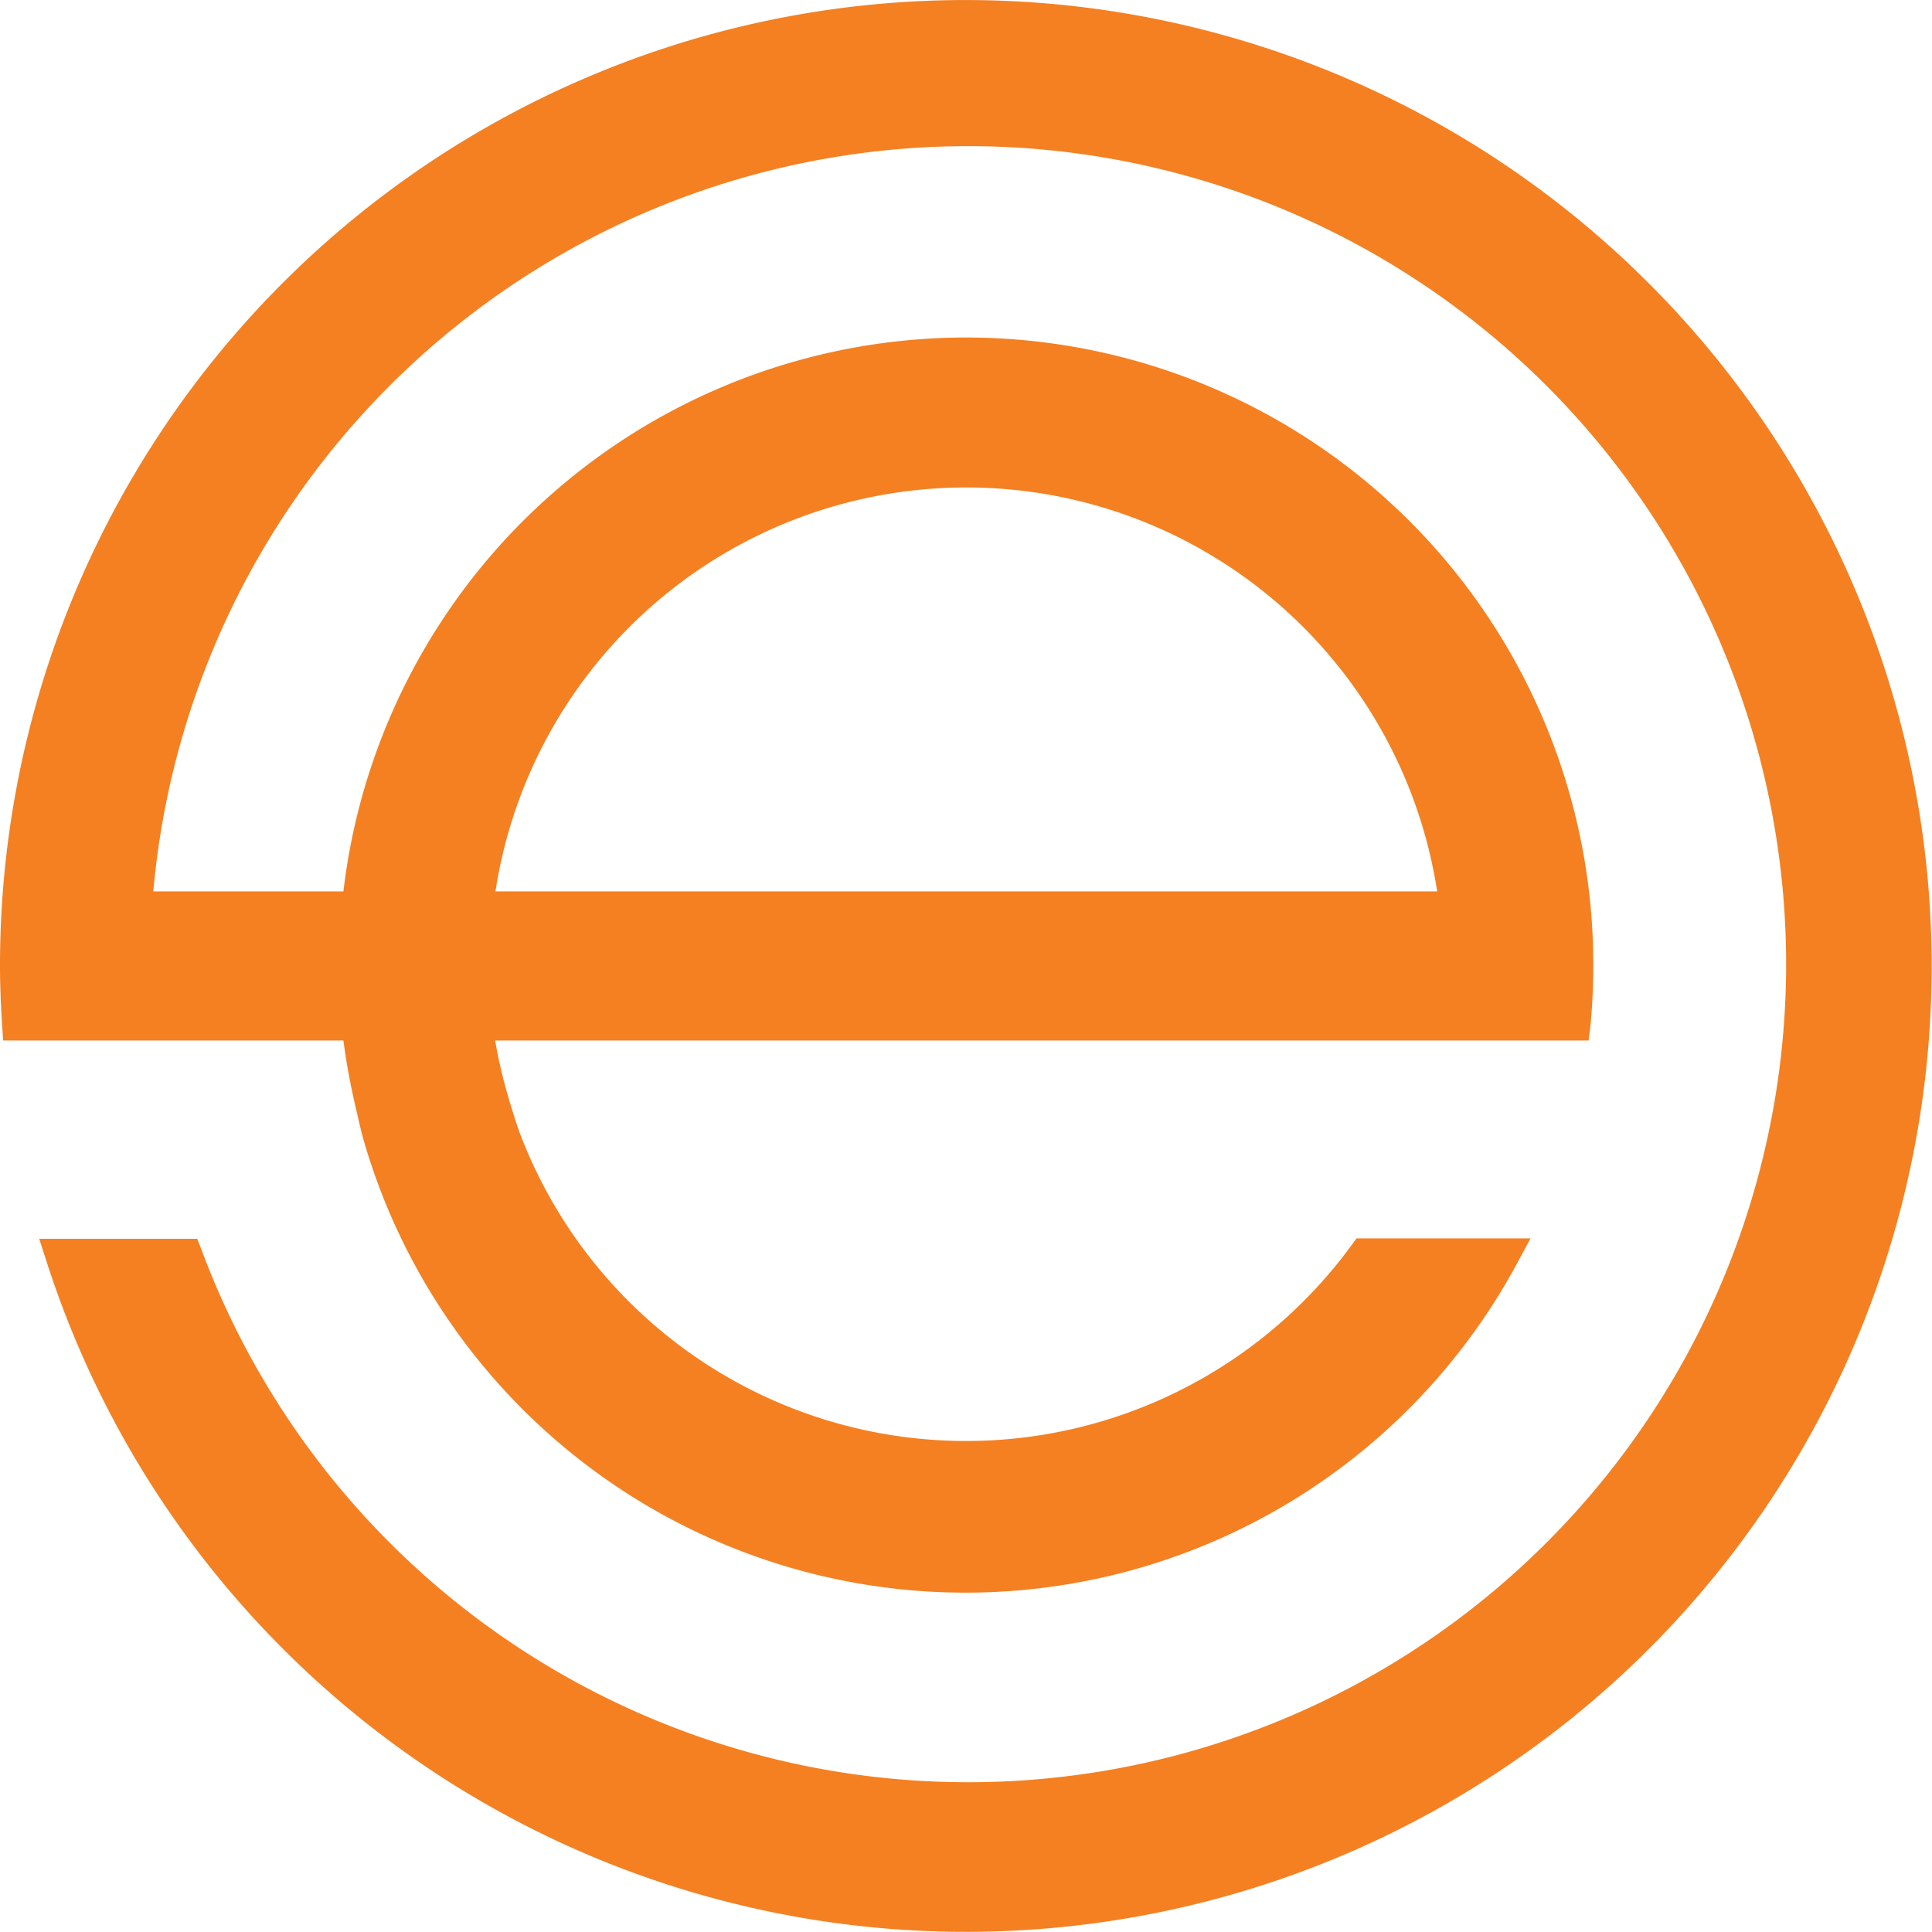
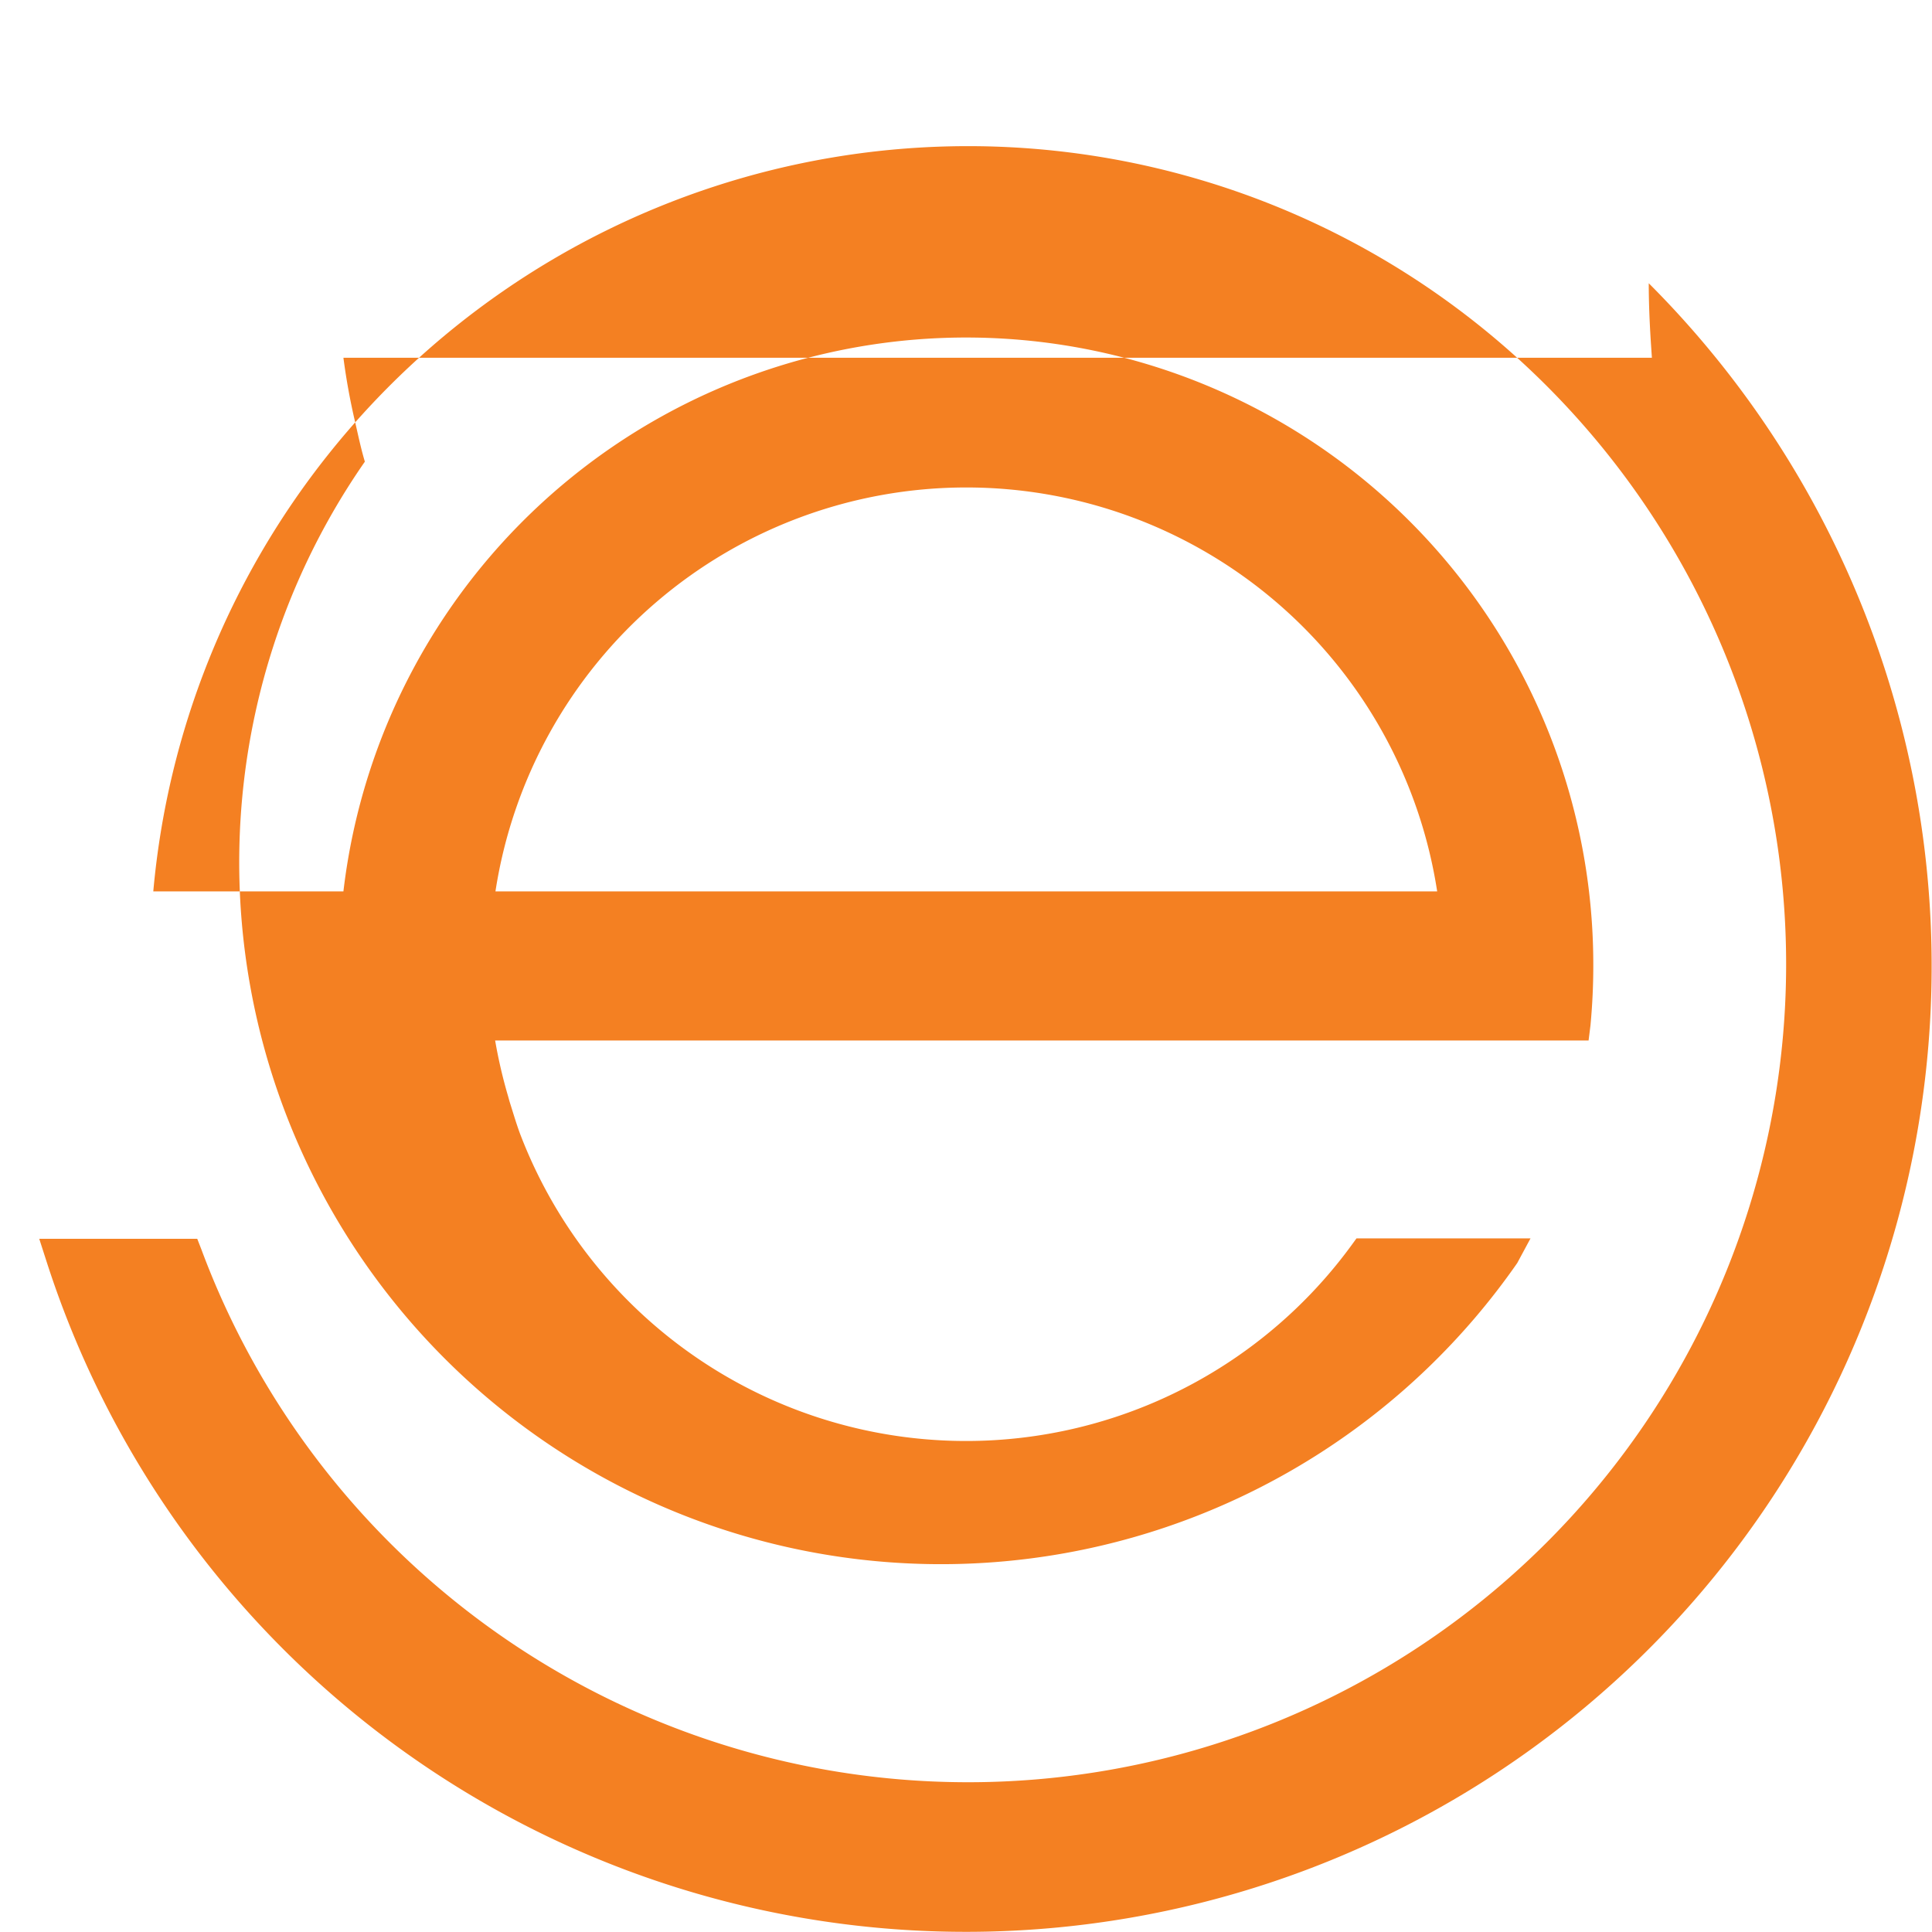
<svg xmlns="http://www.w3.org/2000/svg" viewBox="0 0 184.64 184.62">
  <defs>
    <style>.cls-1{fill:#f48022;}</style>
  </defs>
  <title>Asset 1</title>
  <g id="Layer_2" data-name="Layer 2">
    <g id="Layer_1-2" data-name="Layer 1">
-       <path class="cls-1" d="M157.57,27.07A92.28,92.28,0,0,0,0,92.32c0,1.73.07,3.57.2,5.62l.1,1.5H32.82a62.16,62.16,0,0,0,1.12,6.15l.14.61c.24,1.07.48,2.14.79,3.17A59.88,59.88,0,0,0,145,120.71l1.27-2.36H129.64l-.48.66A45.62,45.62,0,0,1,49.7,108.35c-.37-1-.66-2-1-3.07l-.13-.47a47.5,47.5,0,0,1-1.25-5.37h104.5L152,98c.18-1.92.27-3.82.27-5.67A59.93,59.93,0,0,0,32.82,85.19H14.65a78.18,78.18,0,1,1,4.59,34.2l-.39-1H3.75l.67,2.08A92.29,92.29,0,1,0,157.57,27.07ZM47.35,85.19a45.53,45.53,0,0,1,90,0Z" />
+       <path class="cls-1" d="M157.57,27.07c0,1.73.07,3.57.2,5.62l.1,1.5H32.82a62.16,62.16,0,0,0,1.12,6.15l.14.61c.24,1.07.48,2.14.79,3.17A59.88,59.88,0,0,0,145,120.71l1.27-2.36H129.64l-.48.66A45.62,45.62,0,0,1,49.7,108.35c-.37-1-.66-2-1-3.07l-.13-.47a47.5,47.5,0,0,1-1.25-5.37h104.5L152,98c.18-1.92.27-3.82.27-5.67A59.93,59.93,0,0,0,32.82,85.19H14.65a78.18,78.18,0,1,1,4.59,34.2l-.39-1H3.75l.67,2.08A92.29,92.29,0,1,0,157.57,27.07ZM47.35,85.19a45.53,45.53,0,0,1,90,0Z" />
    </g>
  </g>
</svg>